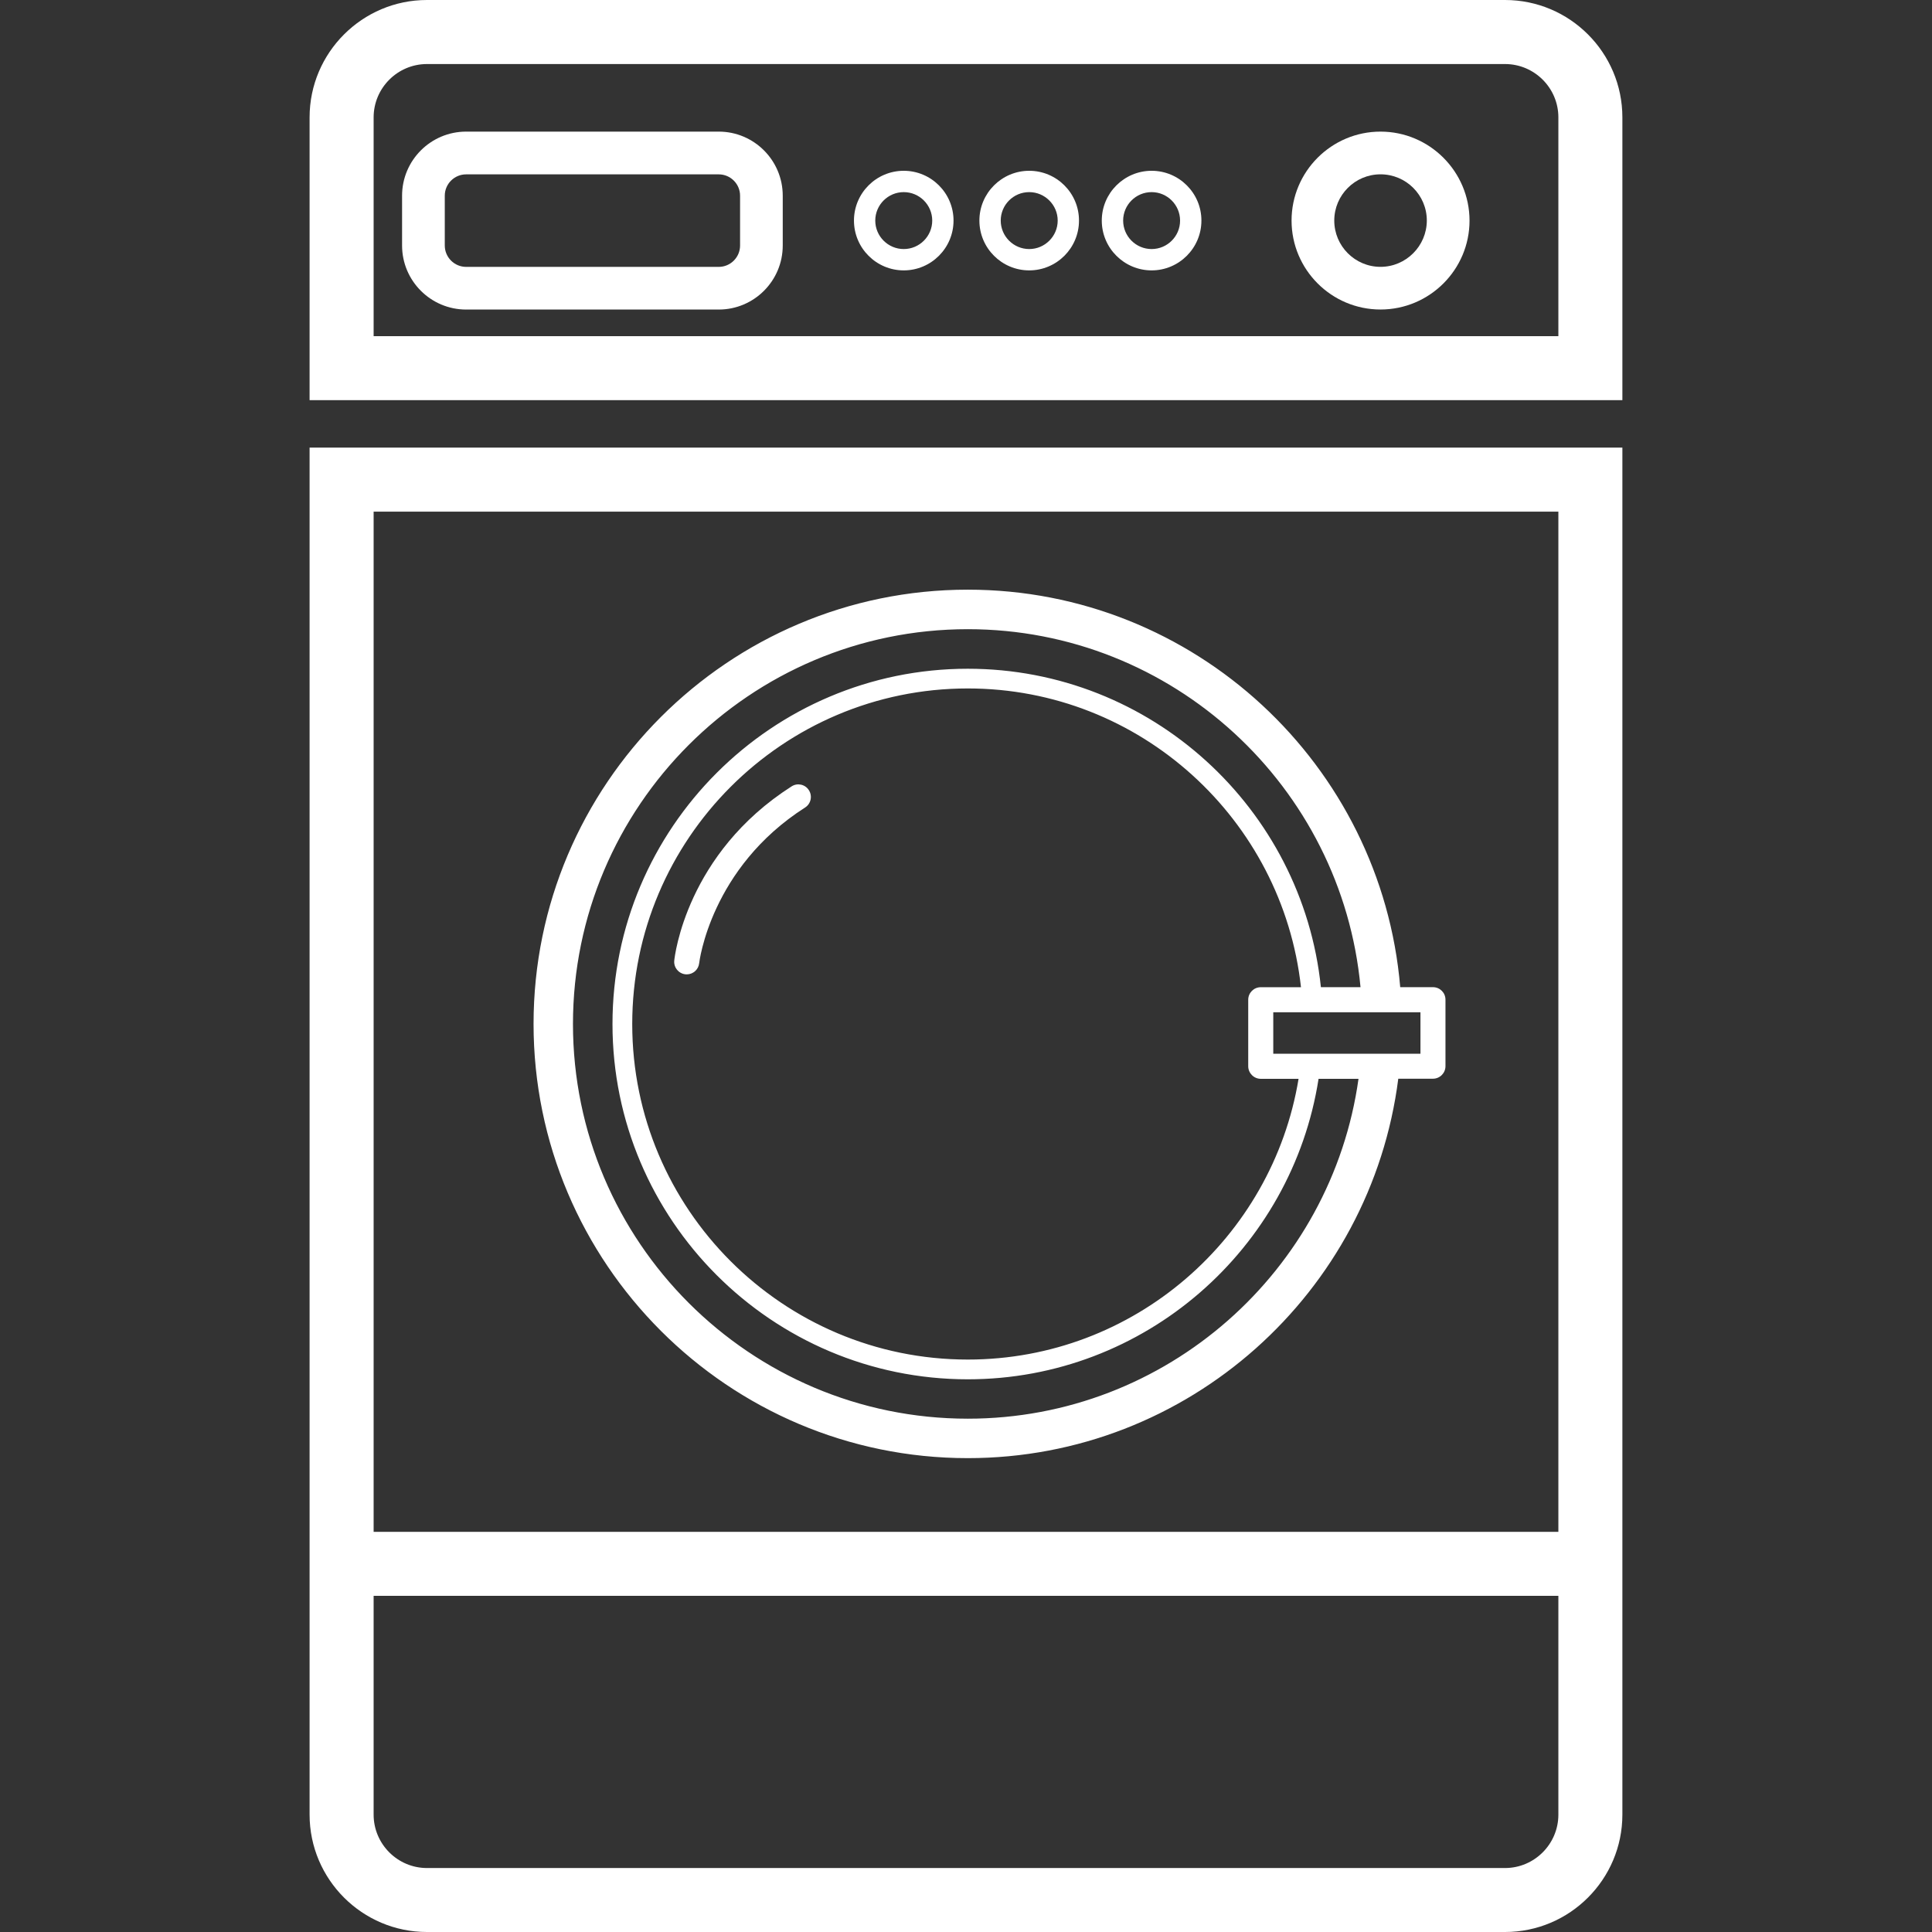
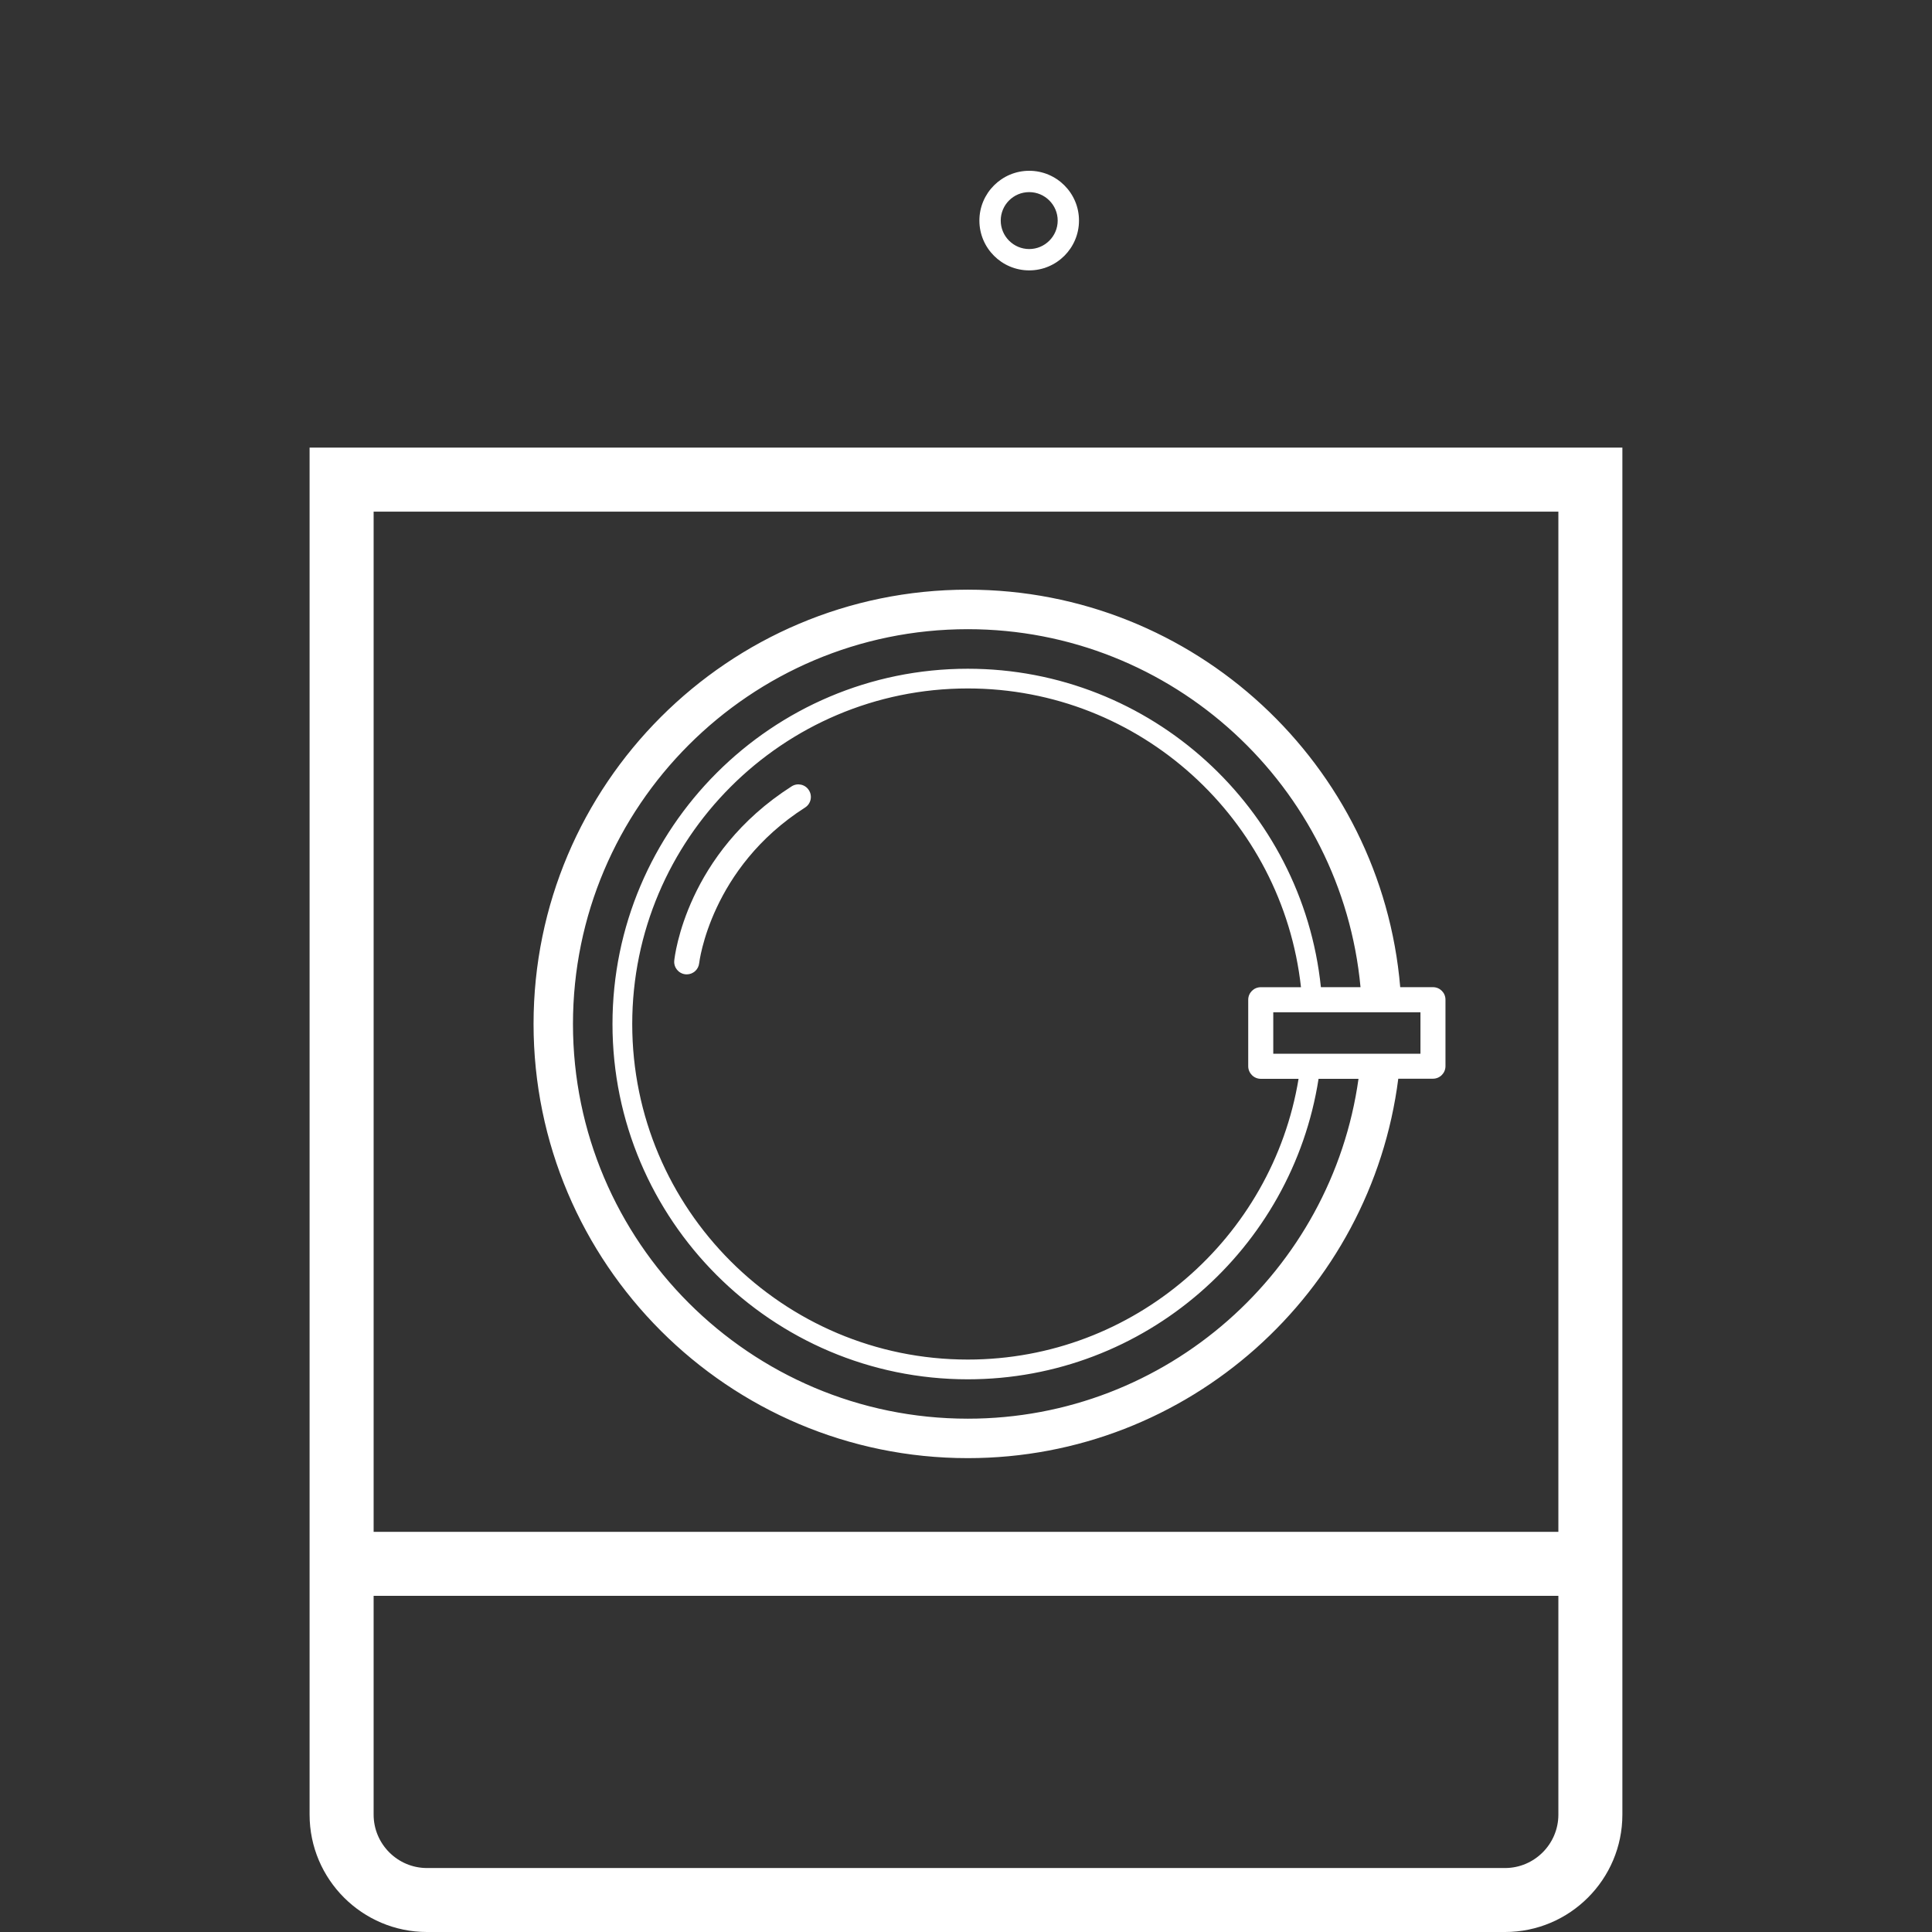
<svg xmlns="http://www.w3.org/2000/svg" version="1.1" id="Capa_1" x="0px" y="0px" viewBox="0 0 54.605 54.605" style="enable-background:new 0 0 54.605 54.605;" xml:space="preserve" width="512px" height="512px">
  <rect x="0" y="0" width="54.605" height="54.605" fill="#333333" stroke="none" />
  <g>
    <g>
-       <path d="M42.537,0H12.068C10.239,0,8.75,1.489,8.75,3.318v7.992h37.104V3.318    C45.854,1.488,44.367,0,42.537,0z M44.046,9.501H10.56V3.318c0-0.831,0.677-1.508,1.508-1.508h30.469    c0.831,0,1.508,0.677,1.508,1.508V9.501z" fill="#ffffff" />
      <path d="M8.75,43.295v0.449v7.543c0,1.83,1.489,3.318,3.318,3.318h30.469c1.829,0,3.317-1.488,3.317-3.318    v-7.541v-0.45V12.651H8.75V43.295z M10.56,14.461h33.485v28.834H10.56V14.461z M10.56,45.104h33.485v6.184    c0,0.83-0.677,1.509-1.508,1.509H12.068c-0.832,0-1.508-0.679-1.508-1.509V45.104z" fill="#ffffff" />
-       <path d="M20.314,3.72h-7.139c-0.999,0-1.811,0.812-1.811,1.811v1.408c0,0.999,0.812,1.81,1.811,1.81h7.139    c0.998,0,1.809-0.811,1.809-1.81V5.531C22.123,4.532,21.312,3.72,20.314,3.72z M20.917,6.939c0,0.332-0.27,0.604-0.603,0.604    h-7.139c-0.333,0-0.604-0.271-0.604-0.604V5.531c0-0.333,0.271-0.603,0.604-0.603h7.139c0.333,0,0.603,0.271,0.603,0.603V6.939z" fill="#ffffff" />
-       <path d="M25.543,4.827c-0.776,0-1.407,0.631-1.407,1.407c0,0.777,0.631,1.408,1.407,1.408    c0.775,0,1.407-0.631,1.407-1.408C26.95,5.458,26.318,4.827,25.543,4.827z M25.543,7.039c-0.443,0-0.805-0.361-0.805-0.805    c0-0.443,0.361-0.804,0.805-0.804c0.443,0,0.805,0.361,0.805,0.804C26.348,6.678,25.986,7.039,25.543,7.039z" fill="#ffffff" />
      <path d="M29.089,4.827c-0.775,0-1.408,0.631-1.408,1.407c0,0.777,0.632,1.408,1.408,1.408    s1.407-0.631,1.407-1.408C30.497,5.458,29.865,4.827,29.089,4.827z M29.089,7.039c-0.443,0-0.805-0.361-0.805-0.805    c0-0.443,0.359-0.804,0.805-0.804c0.442,0,0.805,0.361,0.805,0.804C29.894,6.678,29.531,7.039,29.089,7.039z" fill="#ffffff" />
-       <path d="M32.549,4.827c-0.776,0-1.409,0.631-1.409,1.407c0,0.777,0.633,1.408,1.409,1.408    c0.775,0,1.407-0.631,1.407-1.408C33.957,5.458,33.325,4.827,32.549,4.827z M32.549,7.039c-0.444,0-0.805-0.361-0.805-0.805    c0-0.443,0.36-0.804,0.805-0.804c0.442,0,0.804,0.361,0.804,0.804C33.354,6.678,32.992,7.039,32.549,7.039z" fill="#ffffff" />
-       <path d="M39.018,3.72c-1.386,0-2.514,1.128-2.514,2.514c0,1.387,1.128,2.514,2.514,2.514    c1.387,0,2.516-1.127,2.516-2.514C41.532,4.848,40.403,3.72,39.018,3.72z M39.018,7.542c-0.721,0-1.307-0.587-1.307-1.308    s0.586-1.307,1.307-1.307c0.723,0,1.309,0.586,1.309,1.307C40.325,6.955,39.737,7.542,39.018,7.542z" fill="#ffffff" />
      <path d="M40.501,27.901h-0.926c-0.53-6.283-5.807-11.235-12.222-11.235    c-6.768,0-12.273,5.506-12.273,12.274s5.505,12.272,12.273,12.272c6.242,0,11.4-4.687,12.167-10.724h0.98    c0.196,0,0.354-0.16,0.354-0.354v-1.88C40.854,28.059,40.698,27.901,40.501,27.901z M27.353,40.097    c-6.153,0-11.159-5.004-11.159-11.155c0-6.154,5.005-11.159,11.159-11.159c5.8,0,10.573,4.453,11.1,10.118h-1.12    c-0.523-5.049-4.796-9-9.98-9c-5.537,0-10.042,4.504-10.042,10.042c0,5.535,4.505,10.041,10.042,10.041    c5.007,0,9.166-3.69,9.914-8.492h1.129C37.639,35.908,32.979,40.097,27.353,40.097z M35.634,30.491h1.068    c-0.743,4.494-4.646,7.935-9.349,7.935c-5.23,0-9.484-4.254-9.484-9.483s4.254-9.485,9.484-9.485c4.876,0,8.895,3.704,9.417,8.444    h-1.137c-0.195,0-0.354,0.159-0.354,0.354v1.88C35.28,30.33,35.438,30.491,35.634,30.491z M40.147,29.782h-4.16V28.61h4.16V29.782    z" fill="#ffffff" />
      <path d="M22.373,22.226c-2.973,1.898-3.304,4.8-3.316,4.923c-0.02,0.194,0.121,0.367,0.315,0.388    c0.013,0.002,0.026,0.002,0.038,0.002c0.178,0,0.332-0.135,0.351-0.316c0.003-0.027,0.319-2.692,2.994-4.4    c0.164-0.105,0.213-0.324,0.107-0.489C22.757,22.167,22.537,22.12,22.373,22.226z" fill="#ffffff" />
    </g>
  </g>
  <g>
</g>
  <g>
</g>
  <g>
</g>
  <g>
</g>
  <g>
</g>
  <g>
</g>
  <g>
</g>
  <g>
</g>
  <g>
</g>
  <g>
</g>
  <g>
</g>
  <g>
</g>
  <g>
</g>
  <g>
</g>
  <g>
</g>
</svg>